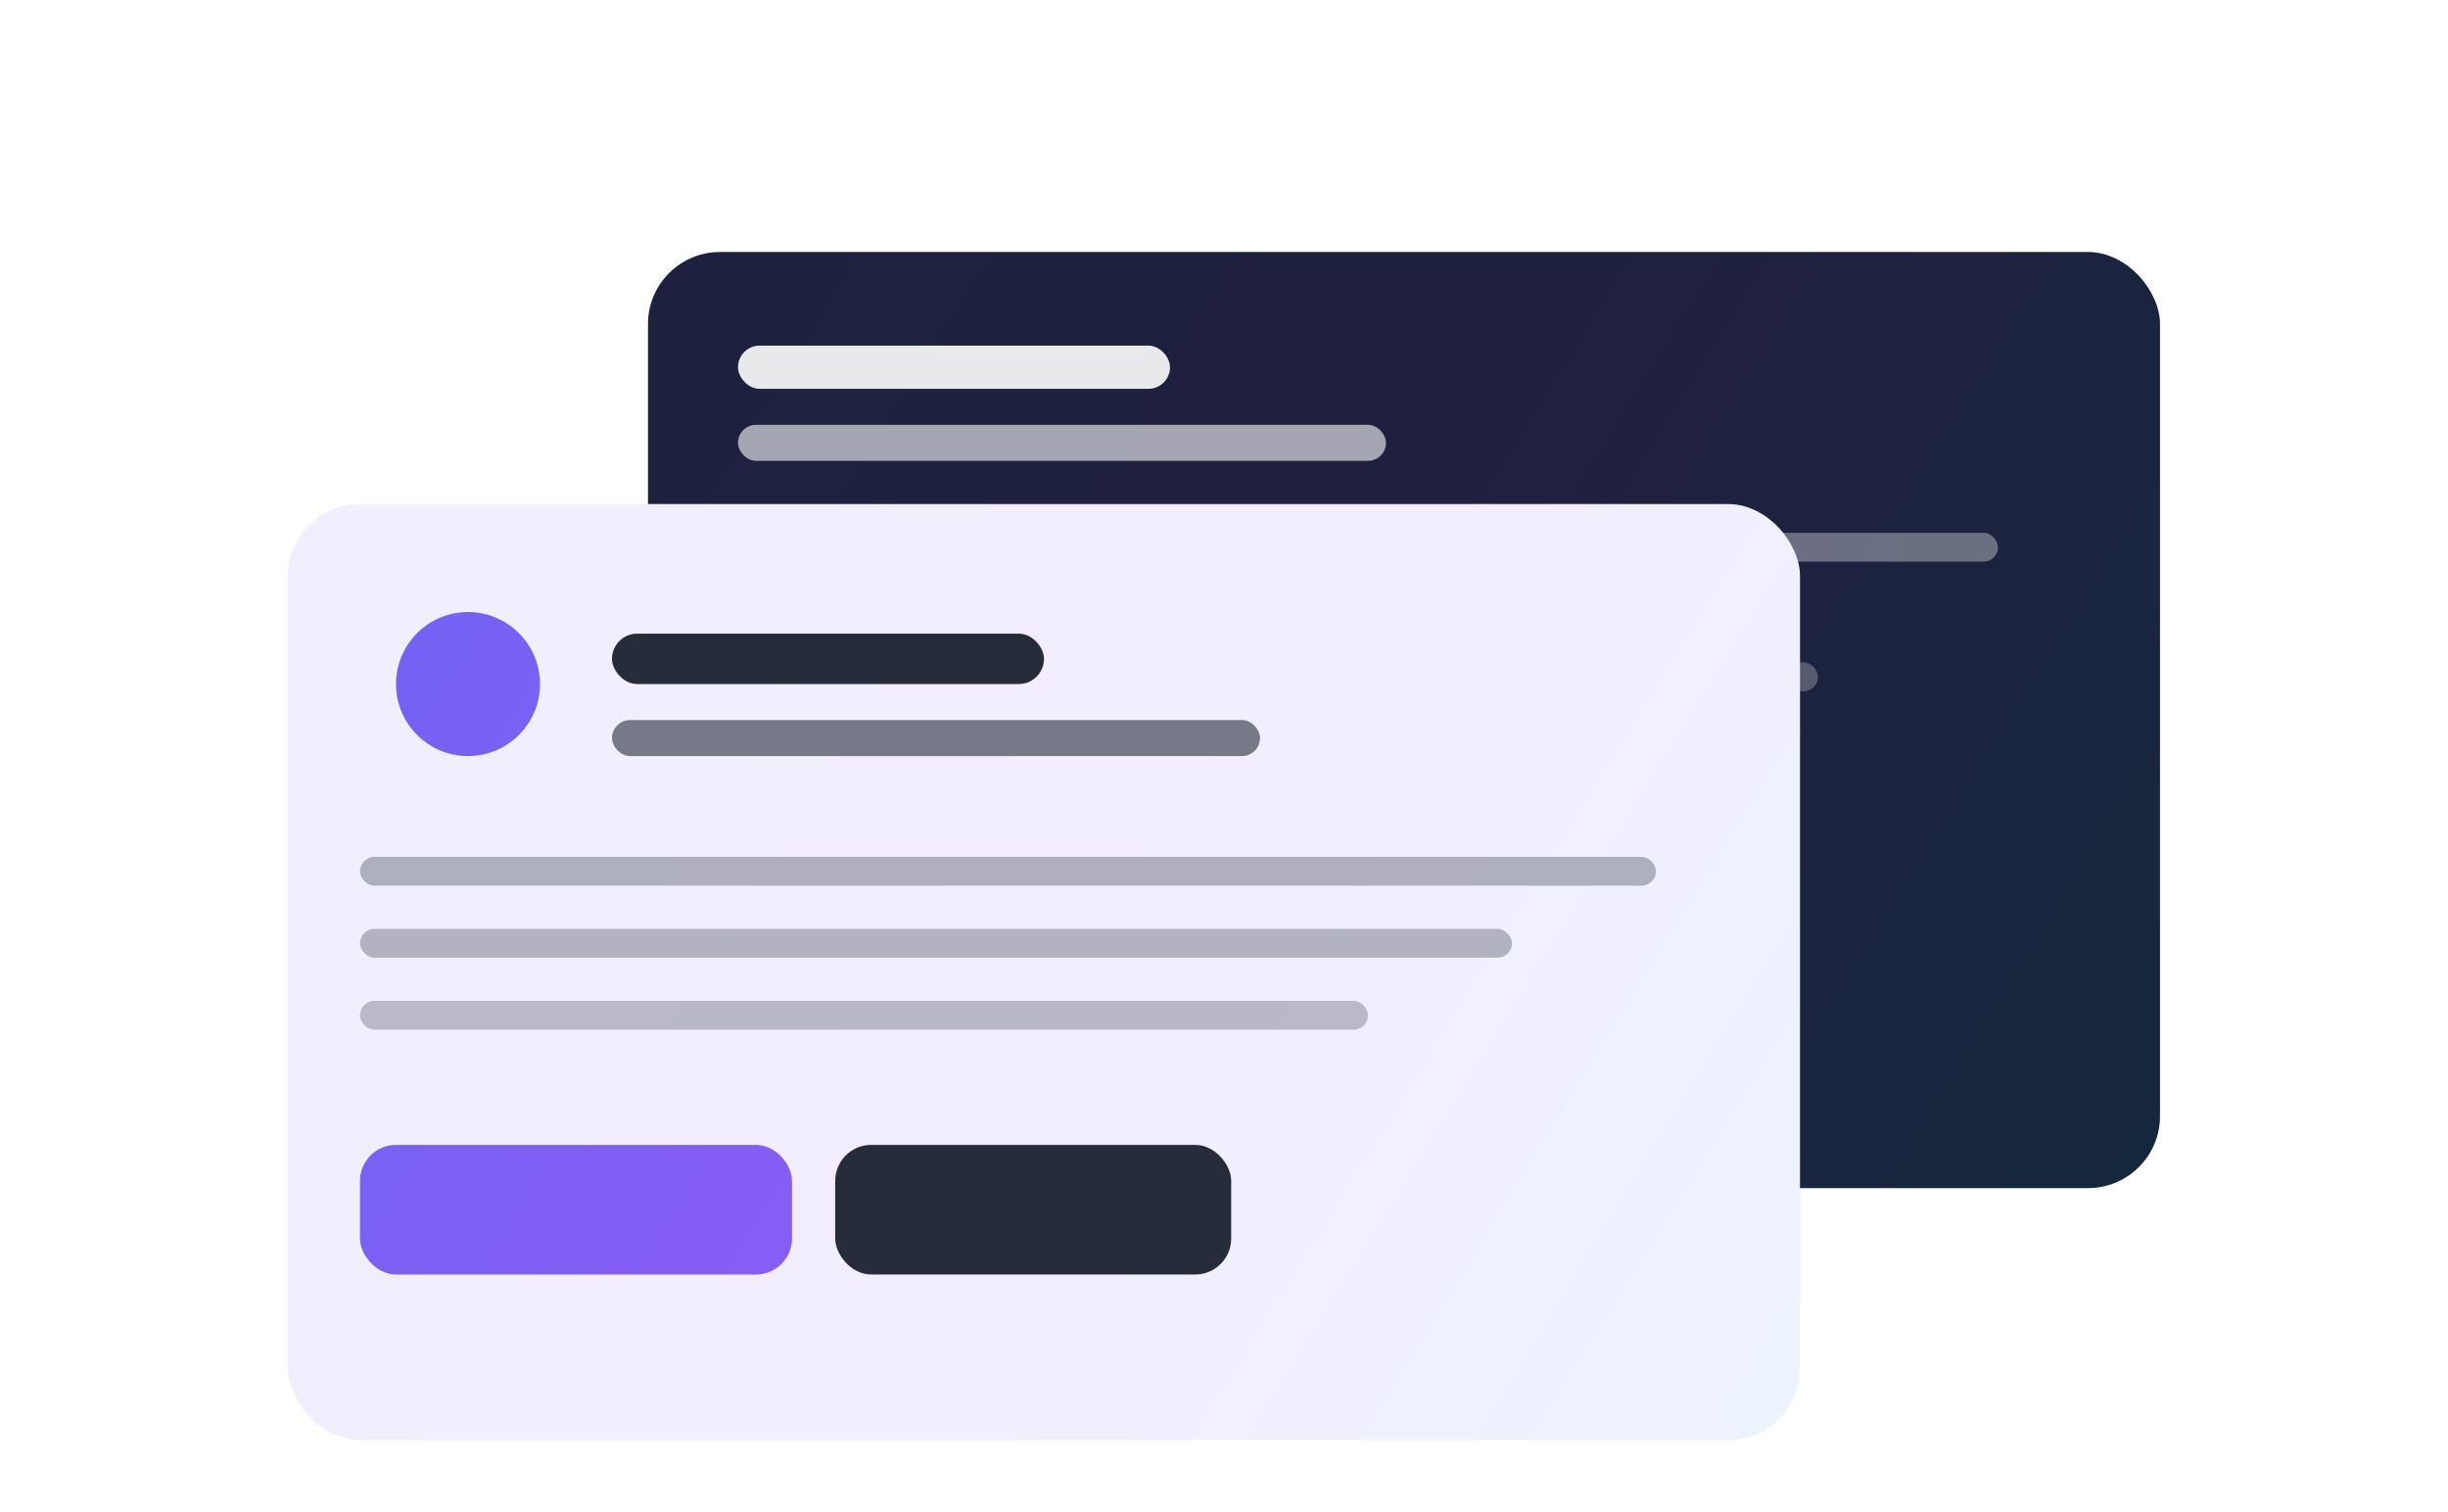
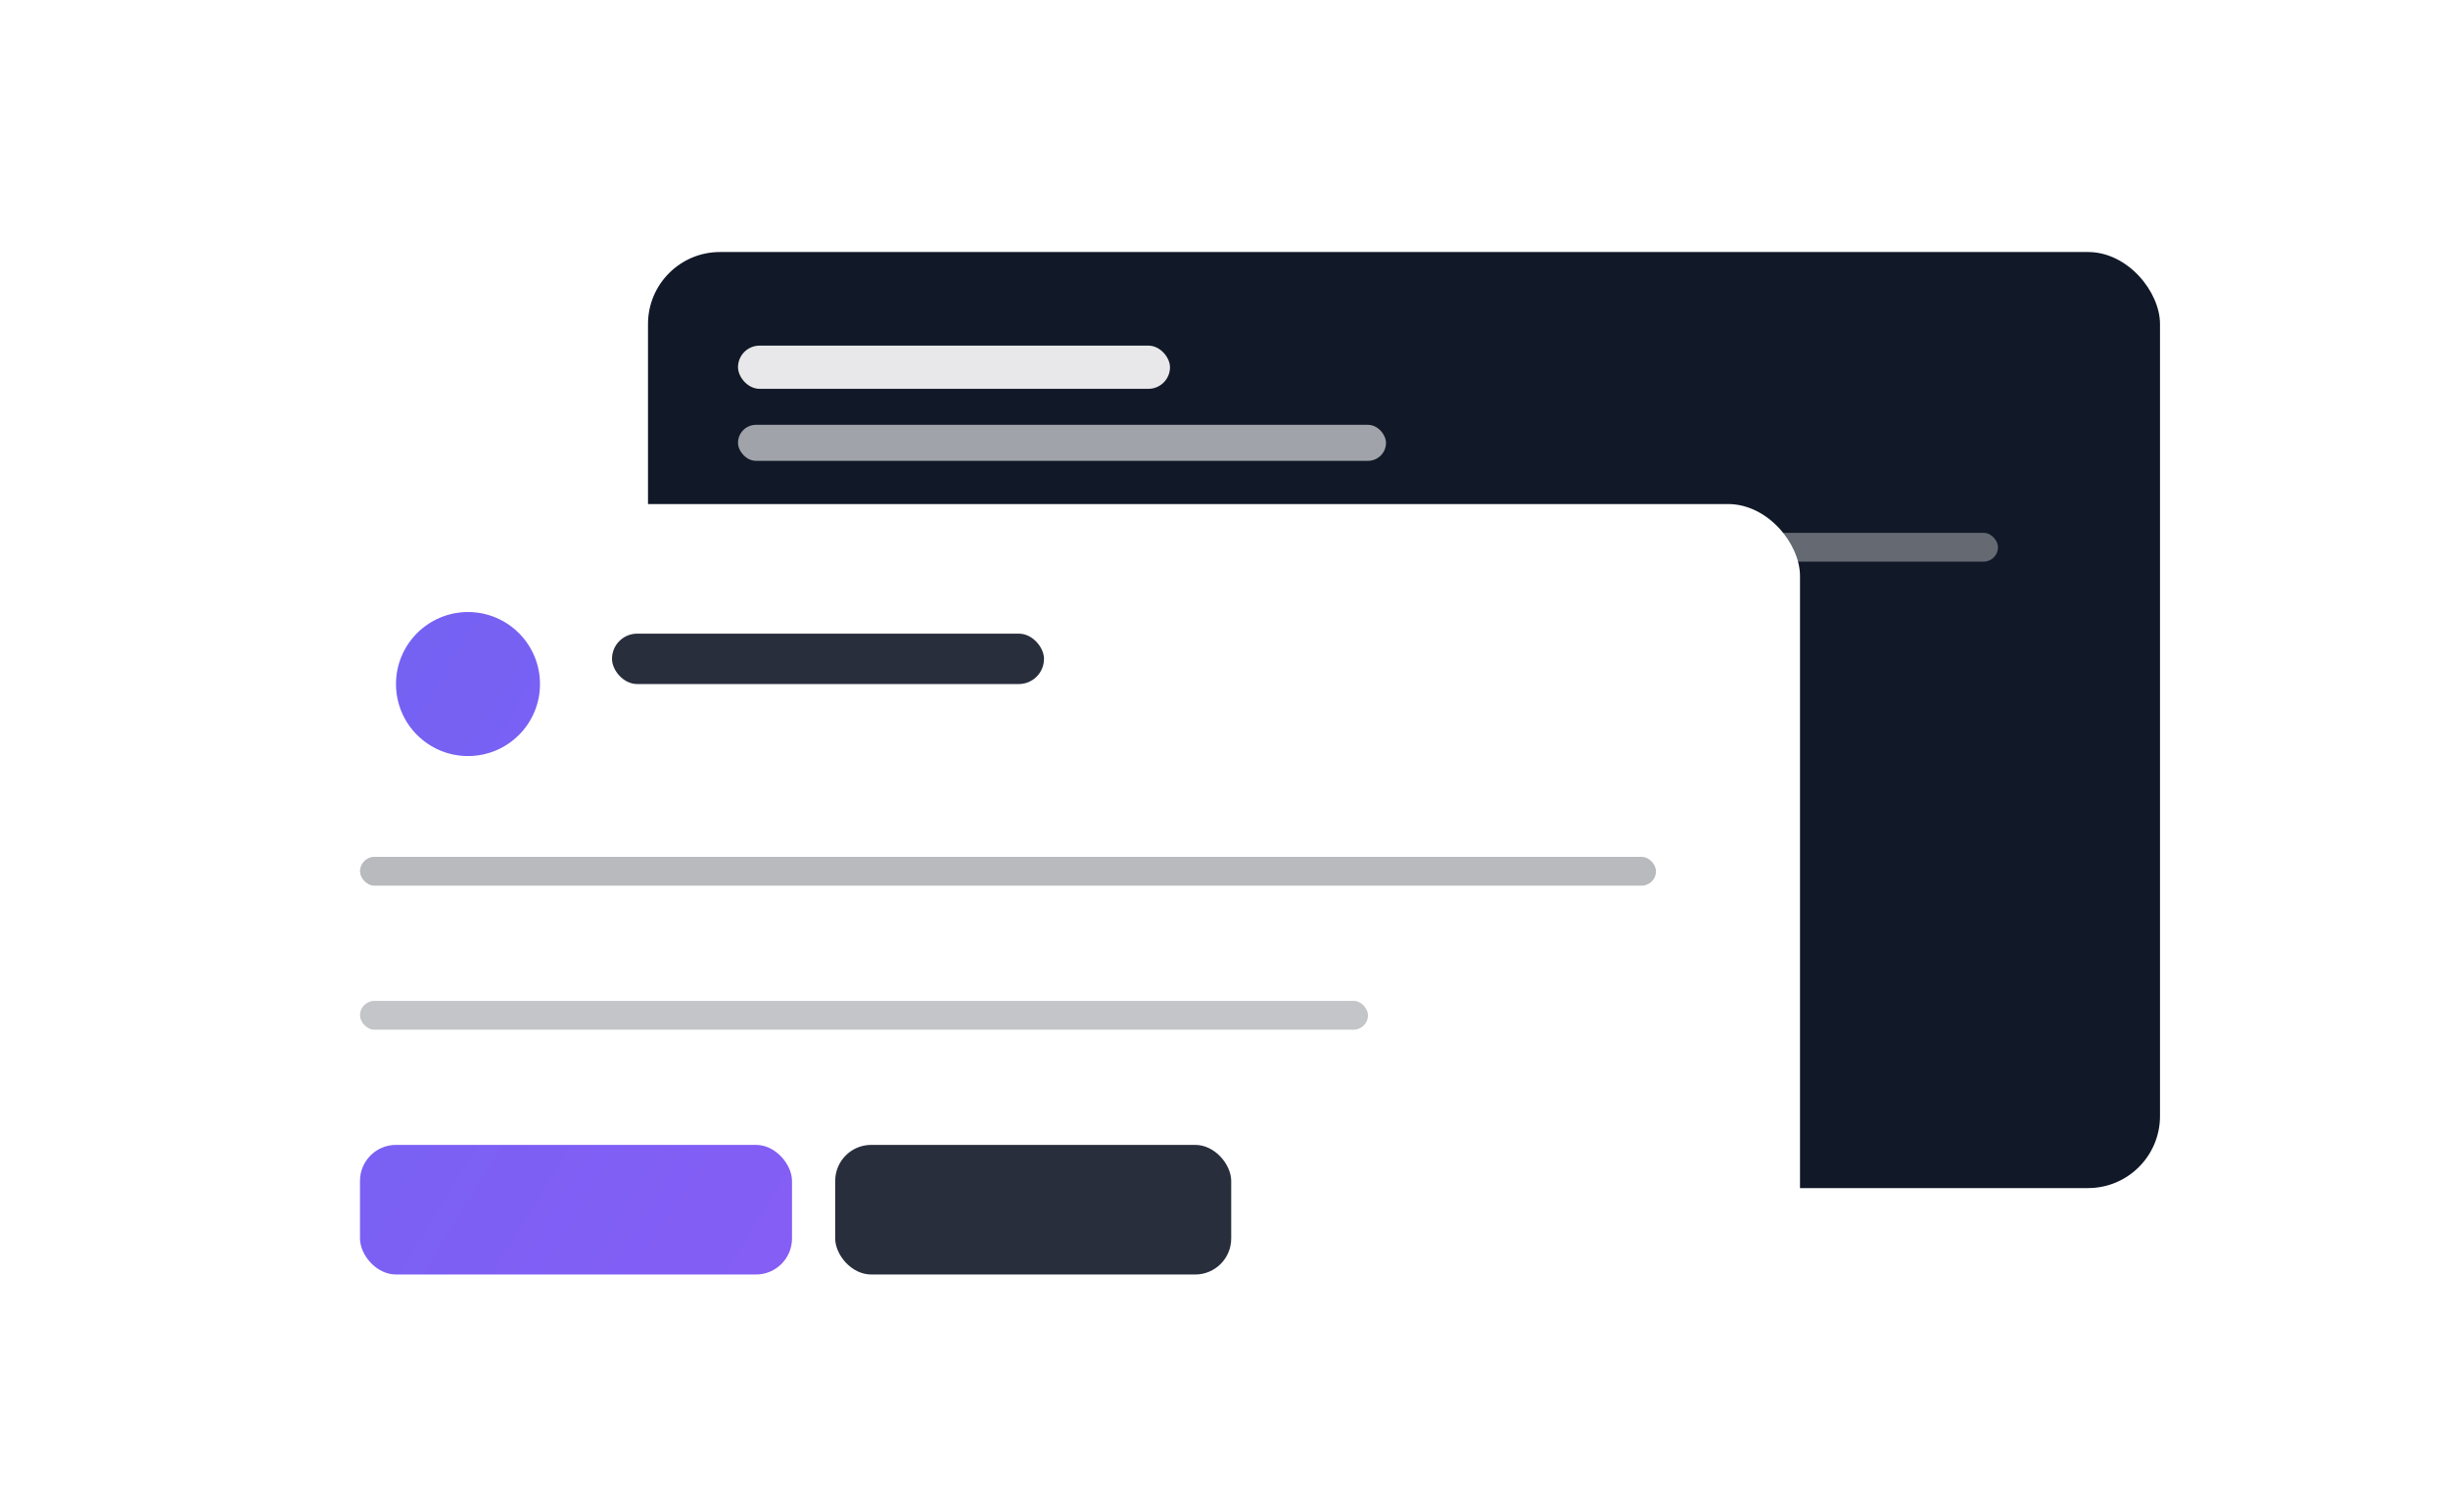
<svg xmlns="http://www.w3.org/2000/svg" width="680" height="420" viewBox="0 0 680 420" fill="none" role="img" aria-label="Card showcase illustration">
  <defs>
    <linearGradient id="cg" x1="0" y1="0" x2="680" y2="420" gradientUnits="userSpaceOnUse">
      <stop offset="0%" stop-color="#6366F1" />
      <stop offset="55%" stop-color="#8B5CF6" />
      <stop offset="100%" stop-color="#06B6D4" />
    </linearGradient>
    <filter id="shadow" x="-20%" y="-20%" width="140%" height="140%">
      <feDropShadow dx="0" dy="10" stdDeviation="20" flood-color="#0f172a" flood-opacity="0.25" />
    </filter>
  </defs>
  <rect x="40" y="60" width="520" height="320" rx="24" fill="#ffffff" opacity="0.08" stroke="#ffffff" stroke-opacity="0.2" />
  <g filter="url(#shadow)">
    <rect x="180" y="70" width="420" height="260" rx="20" fill="#111827" />
-     <rect x="180" y="70" width="420" height="260" rx="20" fill="url(#cg)" opacity="0.12" />
    <rect x="205" y="96" width="120" height="12" rx="6" fill="#ffffff" fill-opacity="0.9" />
    <rect x="205" y="118" width="180" height="10" rx="5" fill="#ffffff" fill-opacity="0.6" />
    <rect x="205" y="148" width="350" height="8" rx="4" fill="#ffffff" fill-opacity="0.35" />
    <rect x="205" y="166" width="260" height="8" rx="4" fill="#ffffff" fill-opacity="0.3" />
-     <rect x="205" y="184" width="300" height="8" rx="4" fill="#ffffff" fill-opacity="0.25" />
  </g>
  <g filter="url(#shadow)">
    <rect x="80" y="140" width="420" height="260" rx="20" fill="#ffffff" />
-     <rect x="80" y="140" width="420" height="260" rx="20" fill="url(#cg)" opacity="0.1" />
    <circle cx="130" cy="190" r="20" fill="url(#cg)" />
    <rect x="170" y="176" width="120" height="14" rx="7" fill="#111827" fill-opacity="0.9" />
-     <rect x="170" y="200" width="180" height="10" rx="5" fill="#111827" fill-opacity="0.55" />
    <rect x="100" y="238" width="360" height="8" rx="4" fill="#111827" fill-opacity="0.3" />
-     <rect x="100" y="258" width="320" height="8" rx="4" fill="#111827" fill-opacity="0.28" />
    <rect x="100" y="278" width="280" height="8" rx="4" fill="#111827" fill-opacity="0.25" />
    <rect x="100" y="318" width="120" height="36" rx="10" fill="url(#cg)" />
    <rect x="232" y="318" width="110" height="36" rx="10" fill="#111827" fill-opacity="0.9" />
  </g>
</svg>